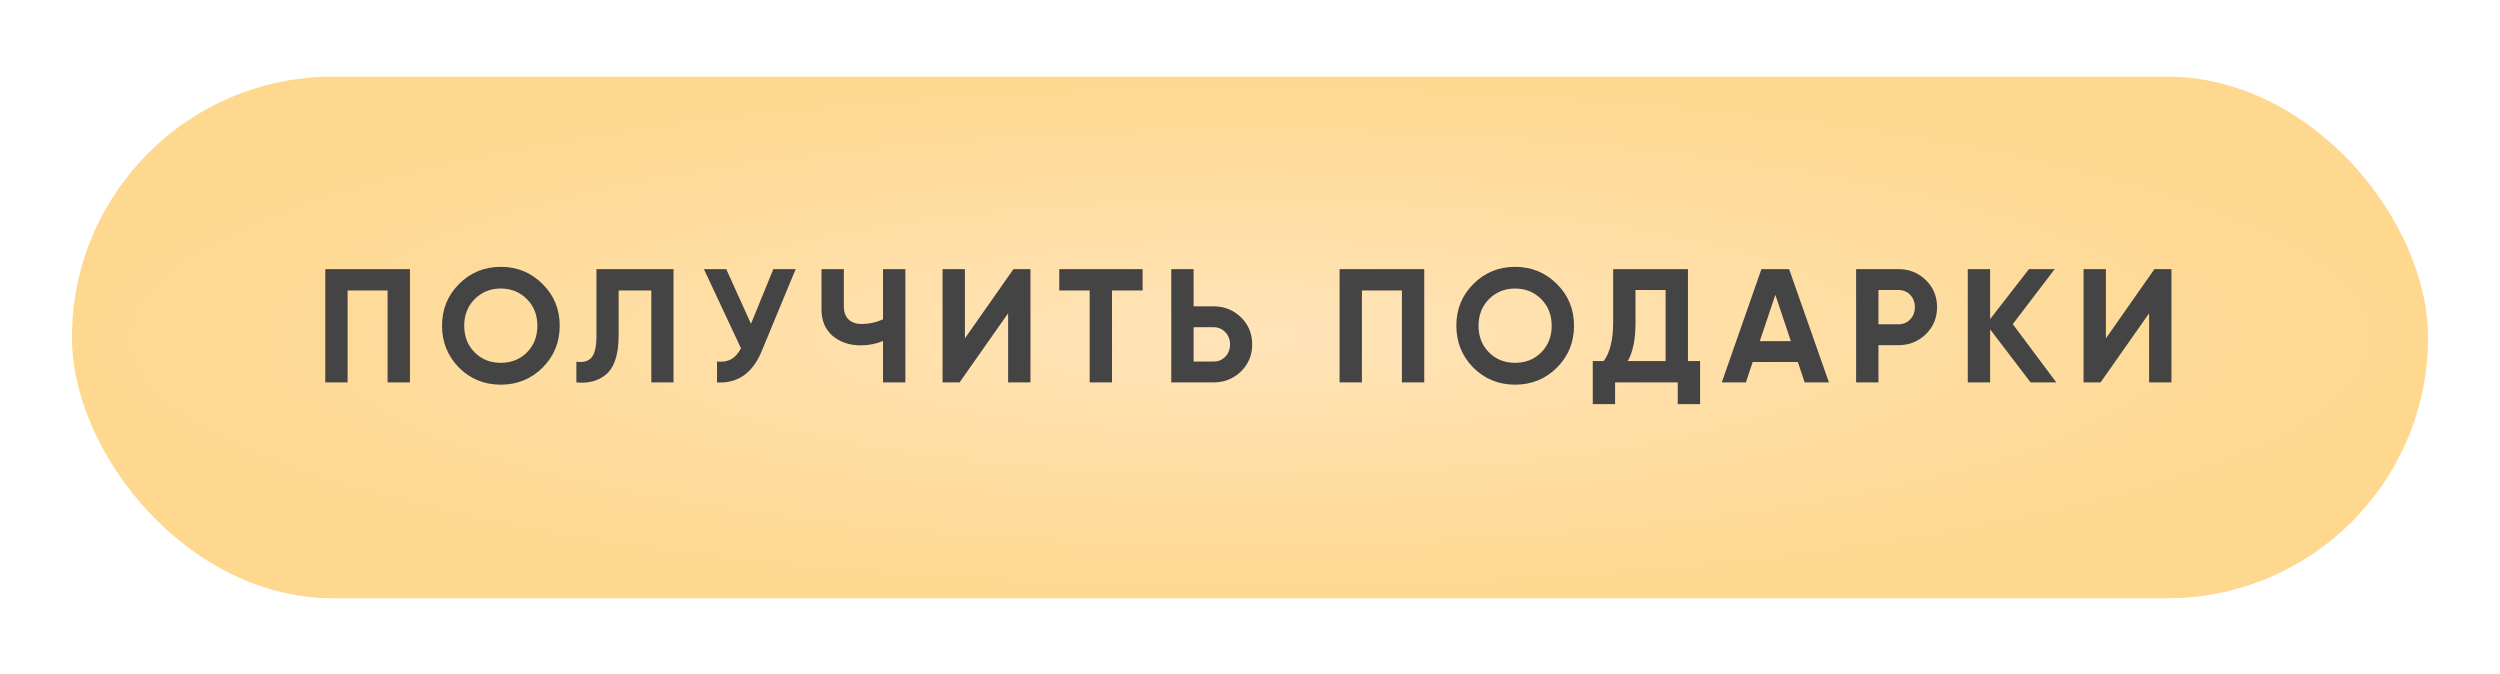
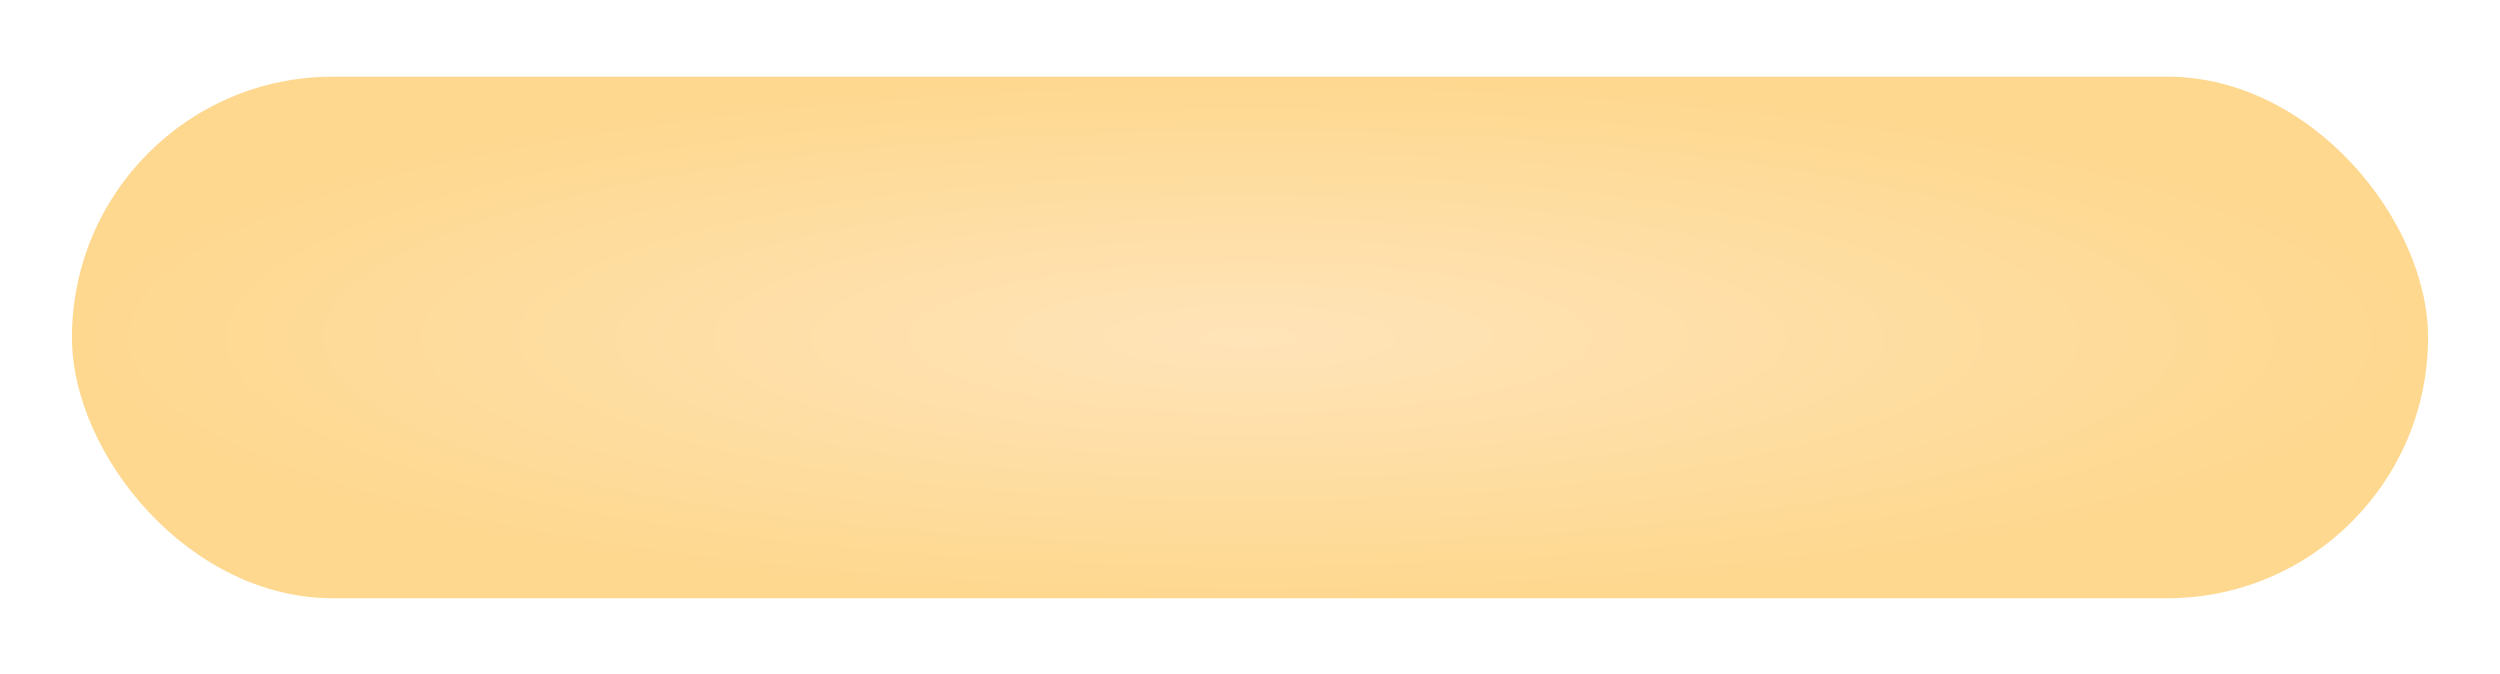
<svg xmlns="http://www.w3.org/2000/svg" width="278" height="75" viewBox="0 0 278 75" fill="none">
  <g filter="url(#filter0_d_359_763)">
    <rect x="8" y="7" width="262" height="58" rx="29" fill="url(#paint0_radial_359_763)" />
-     <path d="M36.17 28.4H45.584V41H43.1V30.776H38.654V41H36.17V28.4ZM60.332 39.362C59.06 40.622 57.512 41.252 55.688 41.252C53.864 41.252 52.316 40.622 51.044 39.362C49.784 38.078 49.154 36.524 49.154 34.7C49.154 32.864 49.784 31.316 51.044 30.056C52.316 28.784 53.864 28.148 55.688 28.148C57.512 28.148 59.06 28.784 60.332 30.056C61.604 31.316 62.24 32.864 62.24 34.7C62.24 36.536 61.604 38.09 60.332 39.362ZM52.79 37.67C53.558 38.438 54.524 38.822 55.688 38.822C56.852 38.822 57.818 38.438 58.586 37.67C59.366 36.89 59.756 35.9 59.756 34.7C59.756 33.5 59.366 32.51 58.586 31.73C57.806 30.95 56.84 30.56 55.688 30.56C54.536 30.56 53.57 30.95 52.79 31.73C52.01 32.51 51.62 33.5 51.62 34.7C51.62 35.9 52.01 36.89 52.79 37.67ZM64.093 41V38.696C64.861 38.804 65.425 38.648 65.785 38.228C66.145 37.796 66.325 37.004 66.325 35.852V28.4H74.893V41H72.427V30.776H68.791V35.78C68.791 37.952 68.293 39.422 67.297 40.19C66.445 40.862 65.377 41.132 64.093 41ZM83.511 34.484L85.995 28.4H88.479L84.699 37.526C83.691 39.974 82.035 41.132 79.731 41V38.678C80.391 38.738 80.925 38.648 81.333 38.408C81.753 38.168 82.107 37.766 82.395 37.202L78.273 28.4H80.757L83.511 34.484ZM98.192 33.98V28.4H100.676V41H98.192V36.392C97.424 36.716 96.602 36.878 95.726 36.878C94.466 36.878 93.416 36.524 92.576 35.816C91.76 35.096 91.352 34.124 91.352 32.9V28.4H93.836V32.576C93.836 33.176 94.01 33.65 94.358 33.998C94.718 34.334 95.192 34.502 95.78 34.502C96.632 34.502 97.436 34.328 98.192 33.98ZM114.587 41H112.103V33.314L106.703 41H104.813V28.4H107.297V36.104L112.697 28.4H114.587V41ZM117.788 28.4H127.058V30.776H123.656V41H121.172V30.776H117.788V28.4ZM132.729 32.54H134.943C136.143 32.54 137.163 32.948 138.003 33.764C138.831 34.58 139.245 35.582 139.245 36.77C139.245 37.958 138.831 38.96 138.003 39.776C137.163 40.592 136.143 41 134.943 41H130.245V28.4H132.729V32.54ZM132.729 38.678H134.943C135.471 38.678 135.909 38.498 136.257 38.138C136.605 37.778 136.779 37.322 136.779 36.77C136.779 36.23 136.605 35.78 136.257 35.42C135.909 35.048 135.471 34.862 134.943 34.862H132.729V38.678ZM148.962 28.4H158.376V41H155.892V30.776H151.446V41H148.962V28.4ZM173.124 39.362C171.852 40.622 170.304 41.252 168.48 41.252C166.656 41.252 165.108 40.622 163.836 39.362C162.576 38.078 161.946 36.524 161.946 34.7C161.946 32.864 162.576 31.316 163.836 30.056C165.108 28.784 166.656 28.148 168.48 28.148C170.304 28.148 171.852 28.784 173.124 30.056C174.396 31.316 175.032 32.864 175.032 34.7C175.032 36.536 174.396 38.09 173.124 39.362ZM165.582 37.67C166.35 38.438 167.316 38.822 168.48 38.822C169.644 38.822 170.61 38.438 171.378 37.67C172.158 36.89 172.548 35.9 172.548 34.7C172.548 33.5 172.158 32.51 171.378 31.73C170.598 30.95 169.632 30.56 168.48 30.56C167.328 30.56 166.362 30.95 165.582 31.73C164.802 32.51 164.412 33.5 164.412 34.7C164.412 35.9 164.802 36.89 165.582 37.67ZM187.699 28.4V38.624H189.049V43.412H186.565V41H179.599V43.412H177.115V38.624H178.339C179.035 37.664 179.383 36.242 179.383 34.358V28.4H187.699ZM181.003 38.624H185.215V30.722H181.867V34.394C181.867 36.23 181.579 37.64 181.003 38.624ZM203.377 41H200.677L199.921 38.732H194.899L194.143 41H191.461L195.871 28.4H198.949L203.377 41ZM197.419 31.262L195.691 36.41H199.147L197.419 31.262ZM206.4 28.4H211.098C212.298 28.4 213.318 28.808 214.158 29.624C214.986 30.44 215.4 31.442 215.4 32.63C215.4 33.818 214.986 34.82 214.158 35.636C213.318 36.452 212.298 36.86 211.098 36.86H208.884V41H206.4V28.4ZM208.884 34.538H211.098C211.626 34.538 212.064 34.358 212.412 33.998C212.76 33.626 212.934 33.17 212.934 32.63C212.934 32.078 212.76 31.622 212.412 31.262C212.064 30.902 211.626 30.722 211.098 30.722H208.884V34.538ZM223.821 34.52L228.663 41H225.801L221.301 35.096V41H218.817V28.4H221.301V33.962L225.621 28.4H228.483L223.821 34.52ZM241.465 41H238.981V33.314L233.581 41H231.691V28.4H234.175V36.104L239.575 28.4H241.465V41Z" fill="#444444" />
  </g>
  <defs>
    <filter id="filter0_d_359_763" x="0.153" y="0.677" width="277.694" height="73.694" filterUnits="userSpaceOnUse" color-interpolation-filters="sRGB">
      <feFlood flood-opacity="0" result="BackgroundImageFix" />
      <feColorMatrix in="SourceAlpha" type="matrix" values="0 0 0 0 0 0 0 0 0 0 0 0 0 0 0 0 0 0 127 0" result="hardAlpha" />
      <feOffset dy="1.524" />
      <feGaussianBlur stdDeviation="3.924" />
      <feComposite in2="hardAlpha" operator="out" />
      <feColorMatrix type="matrix" values="0 0 0 0 0.417 0 0 0 0 0.334 0 0 0 0 0.172 0 0 0 0.5 0" />
      <feBlend mode="normal" in2="BackgroundImageFix" result="effect1_dropShadow_359_763" />
      <feBlend mode="normal" in="SourceGraphic" in2="effect1_dropShadow_359_763" result="shape" />
    </filter>
    <radialGradient id="paint0_radial_359_763" cx="0" cy="0" r="1" gradientUnits="userSpaceOnUse" gradientTransform="translate(139 36) scale(131 29)">
      <stop stop-color="#FFE4B9" />
      <stop offset="1" stop-color="#FED88F" />
    </radialGradient>
  </defs>
</svg>